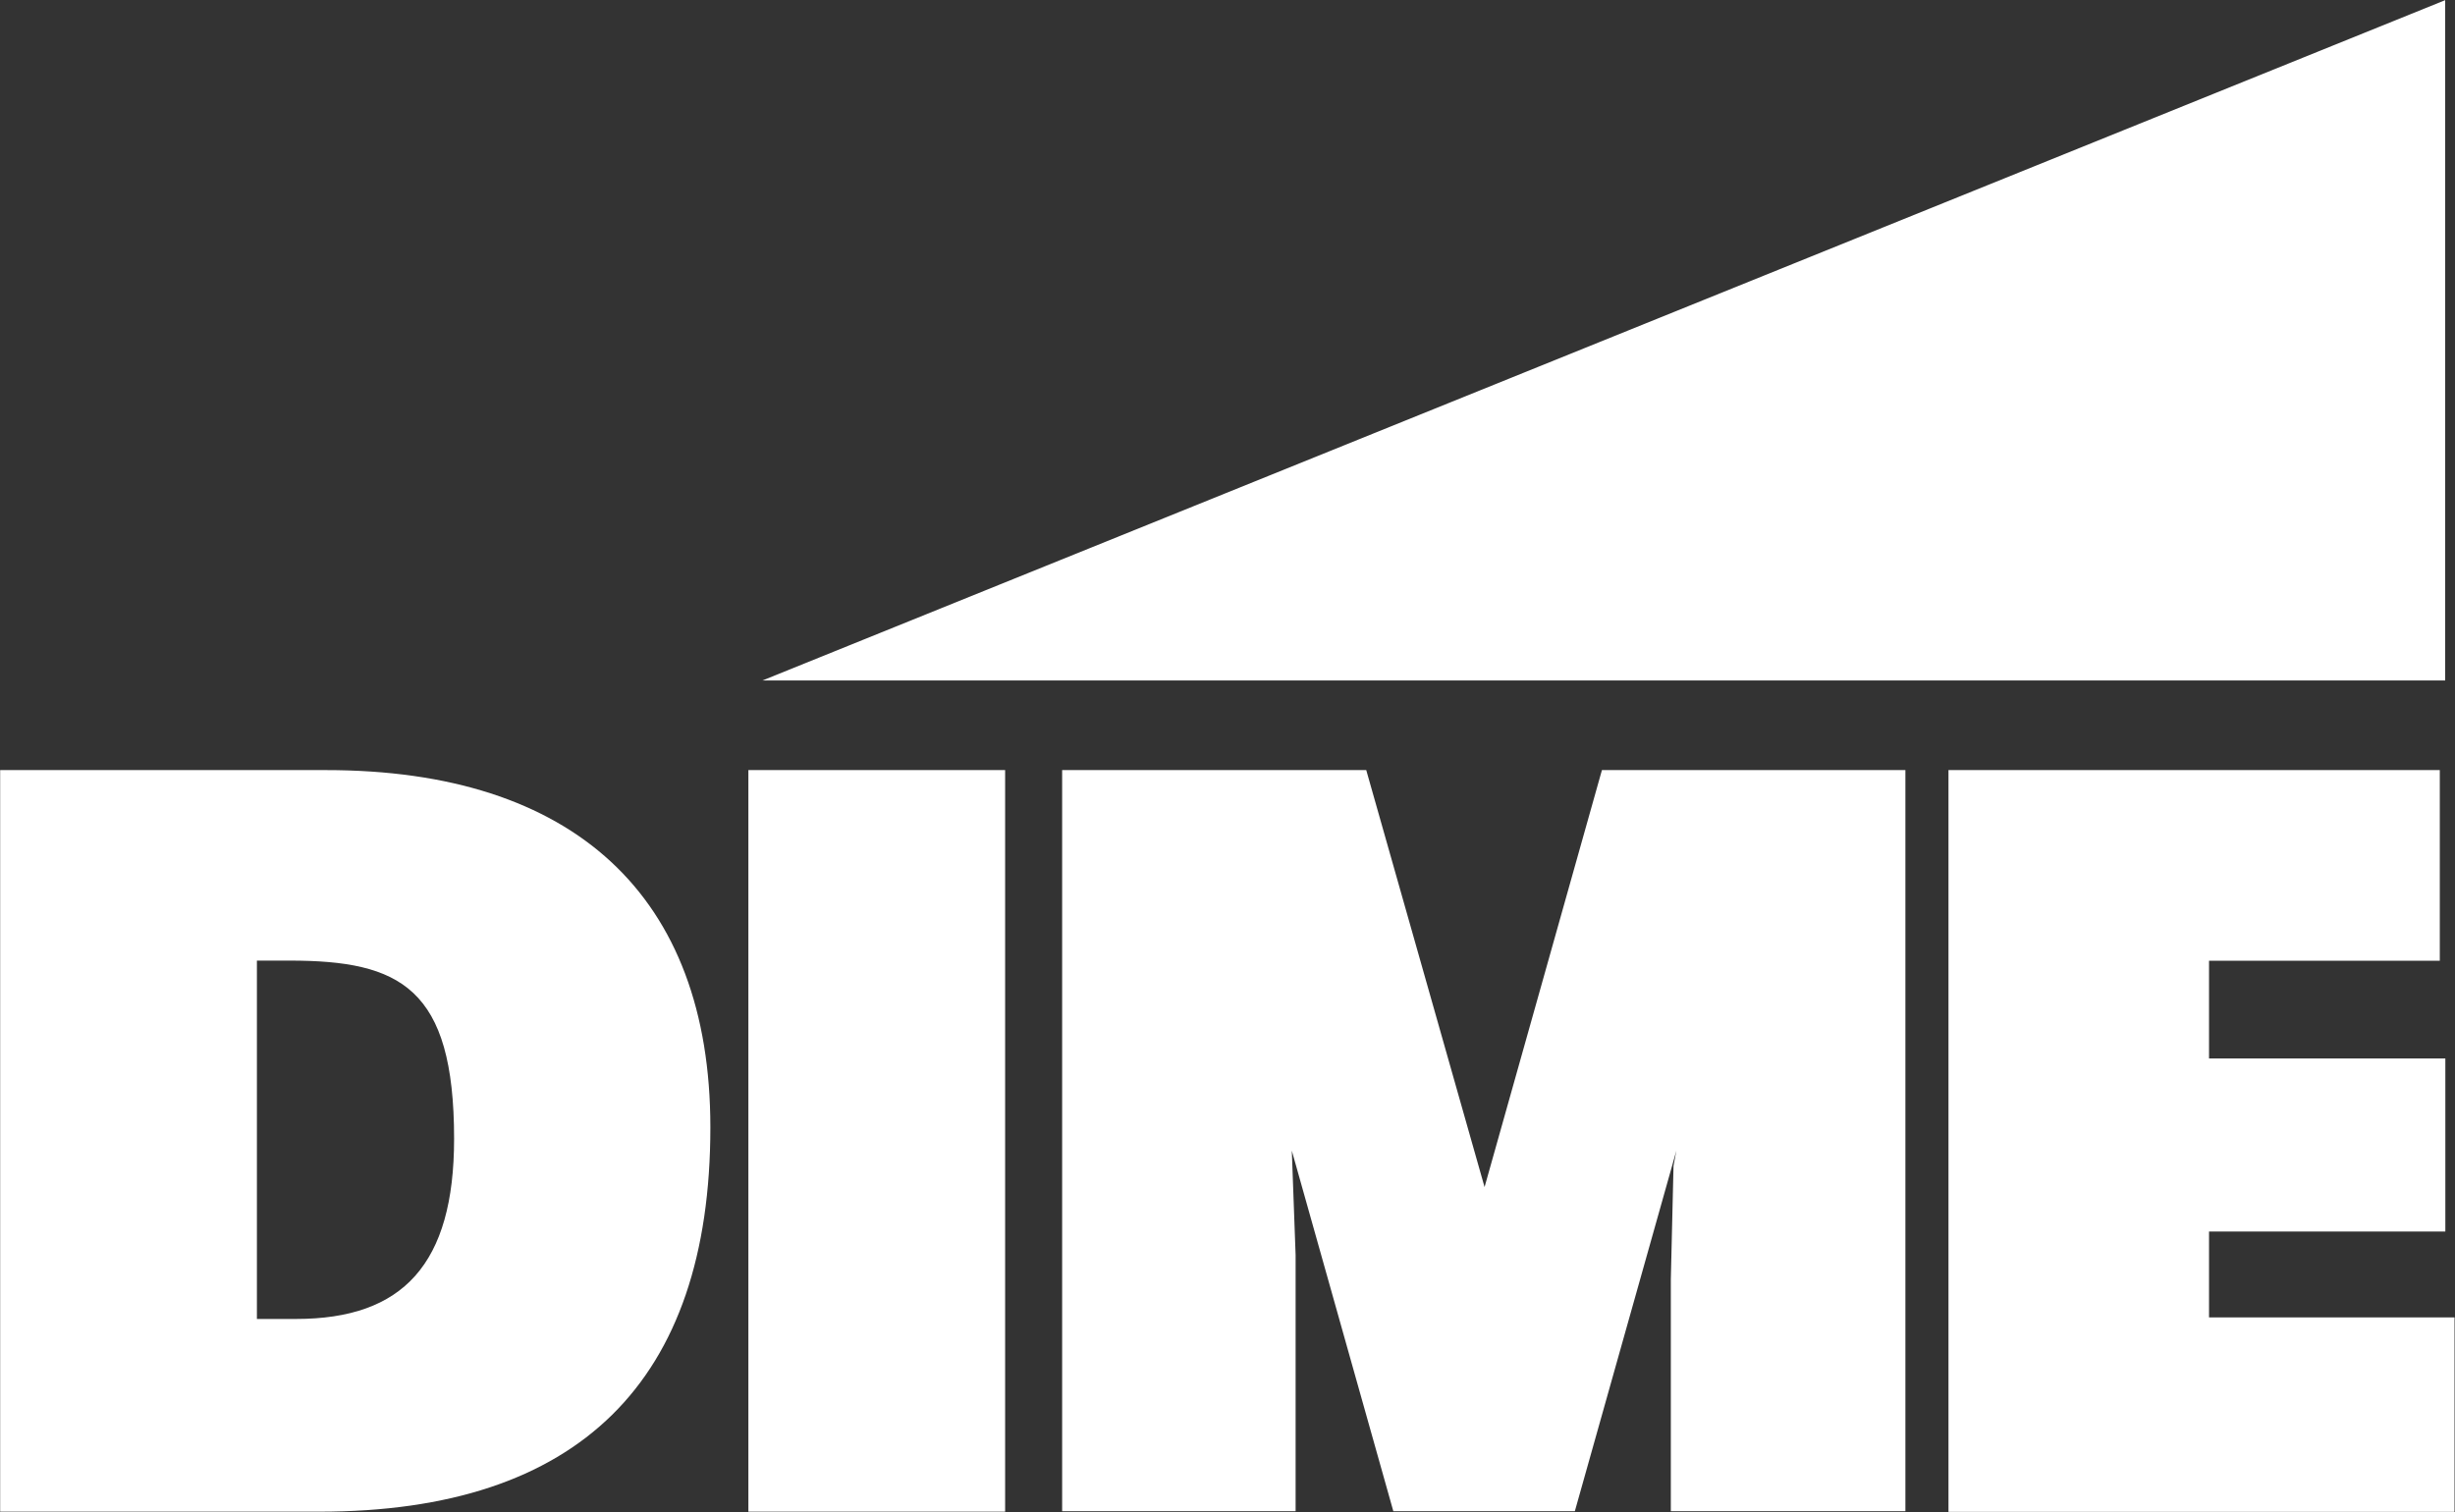
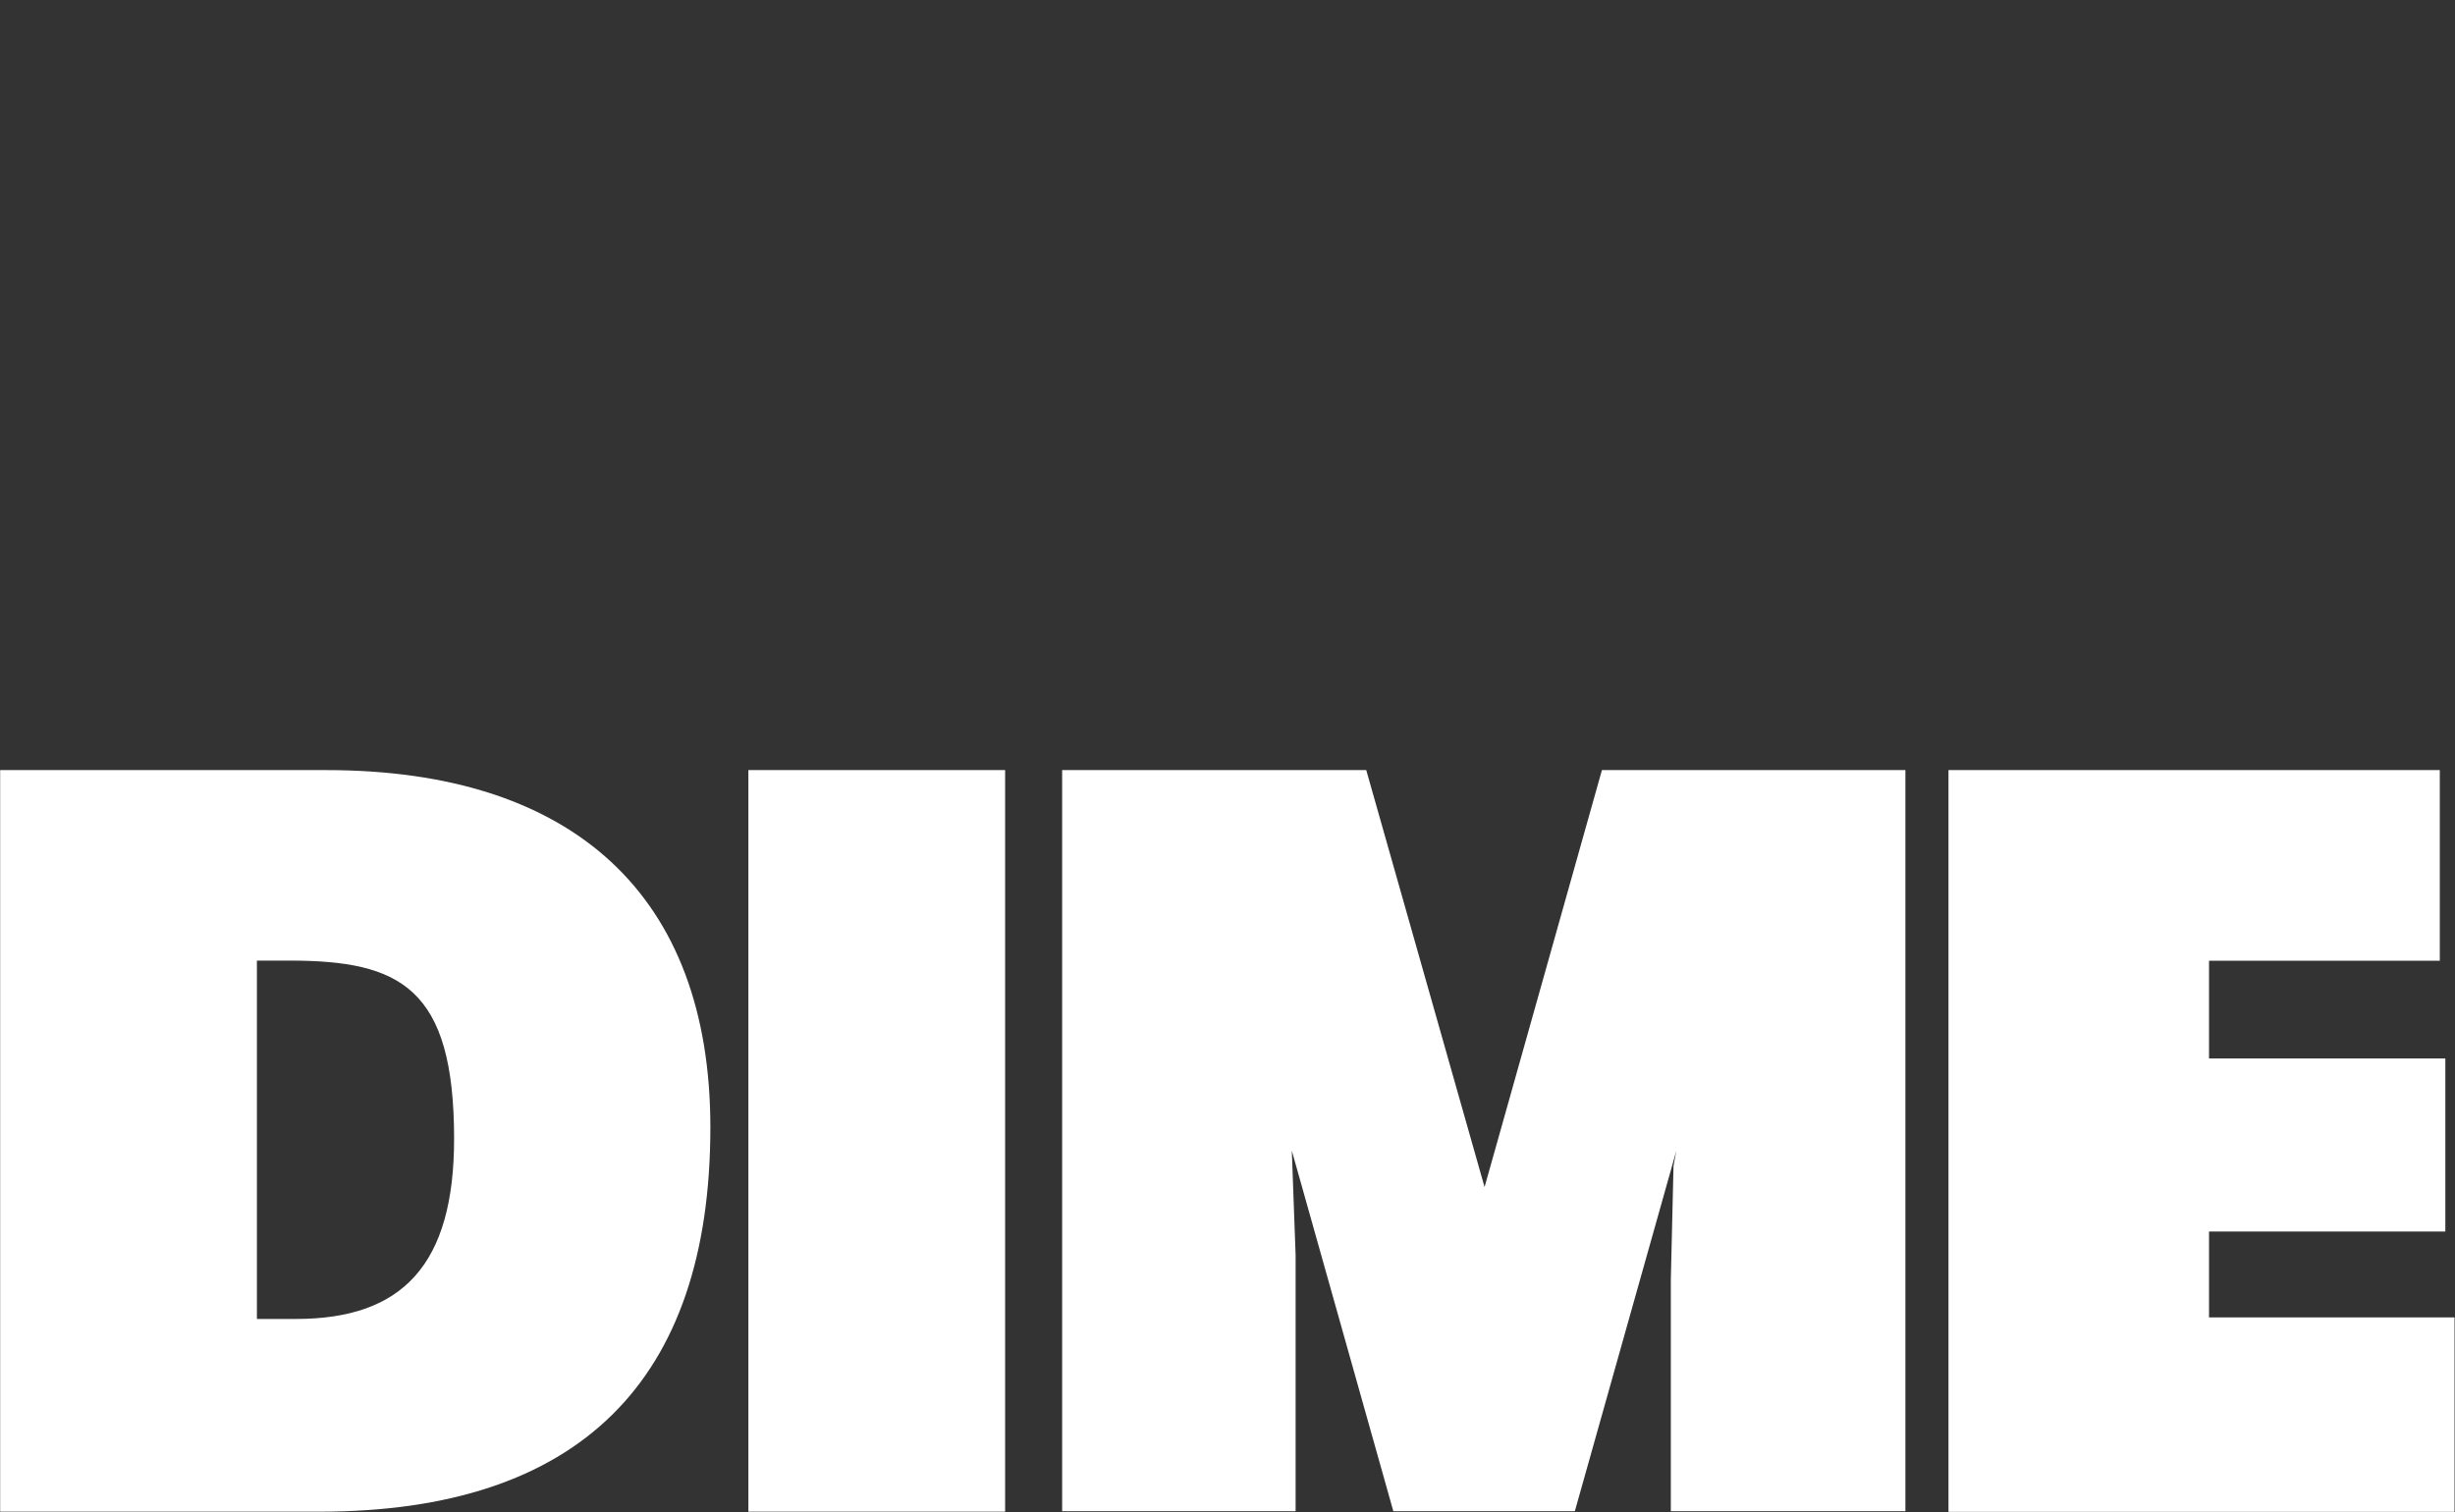
<svg xmlns="http://www.w3.org/2000/svg" version="1.2" viewBox="0 0 1550 955" width="1550" height="955">
  <rect x="0" y="0" width="1550" height="955" fill="#333333" stroke="none" />
  <title>DCOM</title>
  <style>
		.s0 { fill: #ffffff } 
	</style>
  <g id="Page 1">
    <path id="Path 5" fill-rule="evenodd" class="s0" d="m448.5 711.9c0 160.4-83 242.7-246.9 242.7h-201.5v-468.3h205.7c156.3 0 242.7 79.2 242.7 225.6zm-265.7-105.3h-20.6v226.3h24.7c67.5 0 99.8-34.6 99.8-113.8 0-95.4-34-112.5-103.9-112.5zm289.7-120.3h162.1v468.3h-162.1zm538.9 0h191.6v468h-148.1v-146.4l1.7-71.7 1.8-9.6-64.1 227.7h-114.6l-64.1-227.7 2.4 65.9v161.8h-147.4v-468h192l74.7 263.3zm538.3 345.6v122.8h-319.5v-468.4h310.2v120.4h-145.7v61.7h149.2v109.3h-149.2v54.2z" />
-     <path id="Path 11" class="s0" d="m1543.8 429.7h-1062.4l1062.4-429.6z" />
  </g>
</svg>